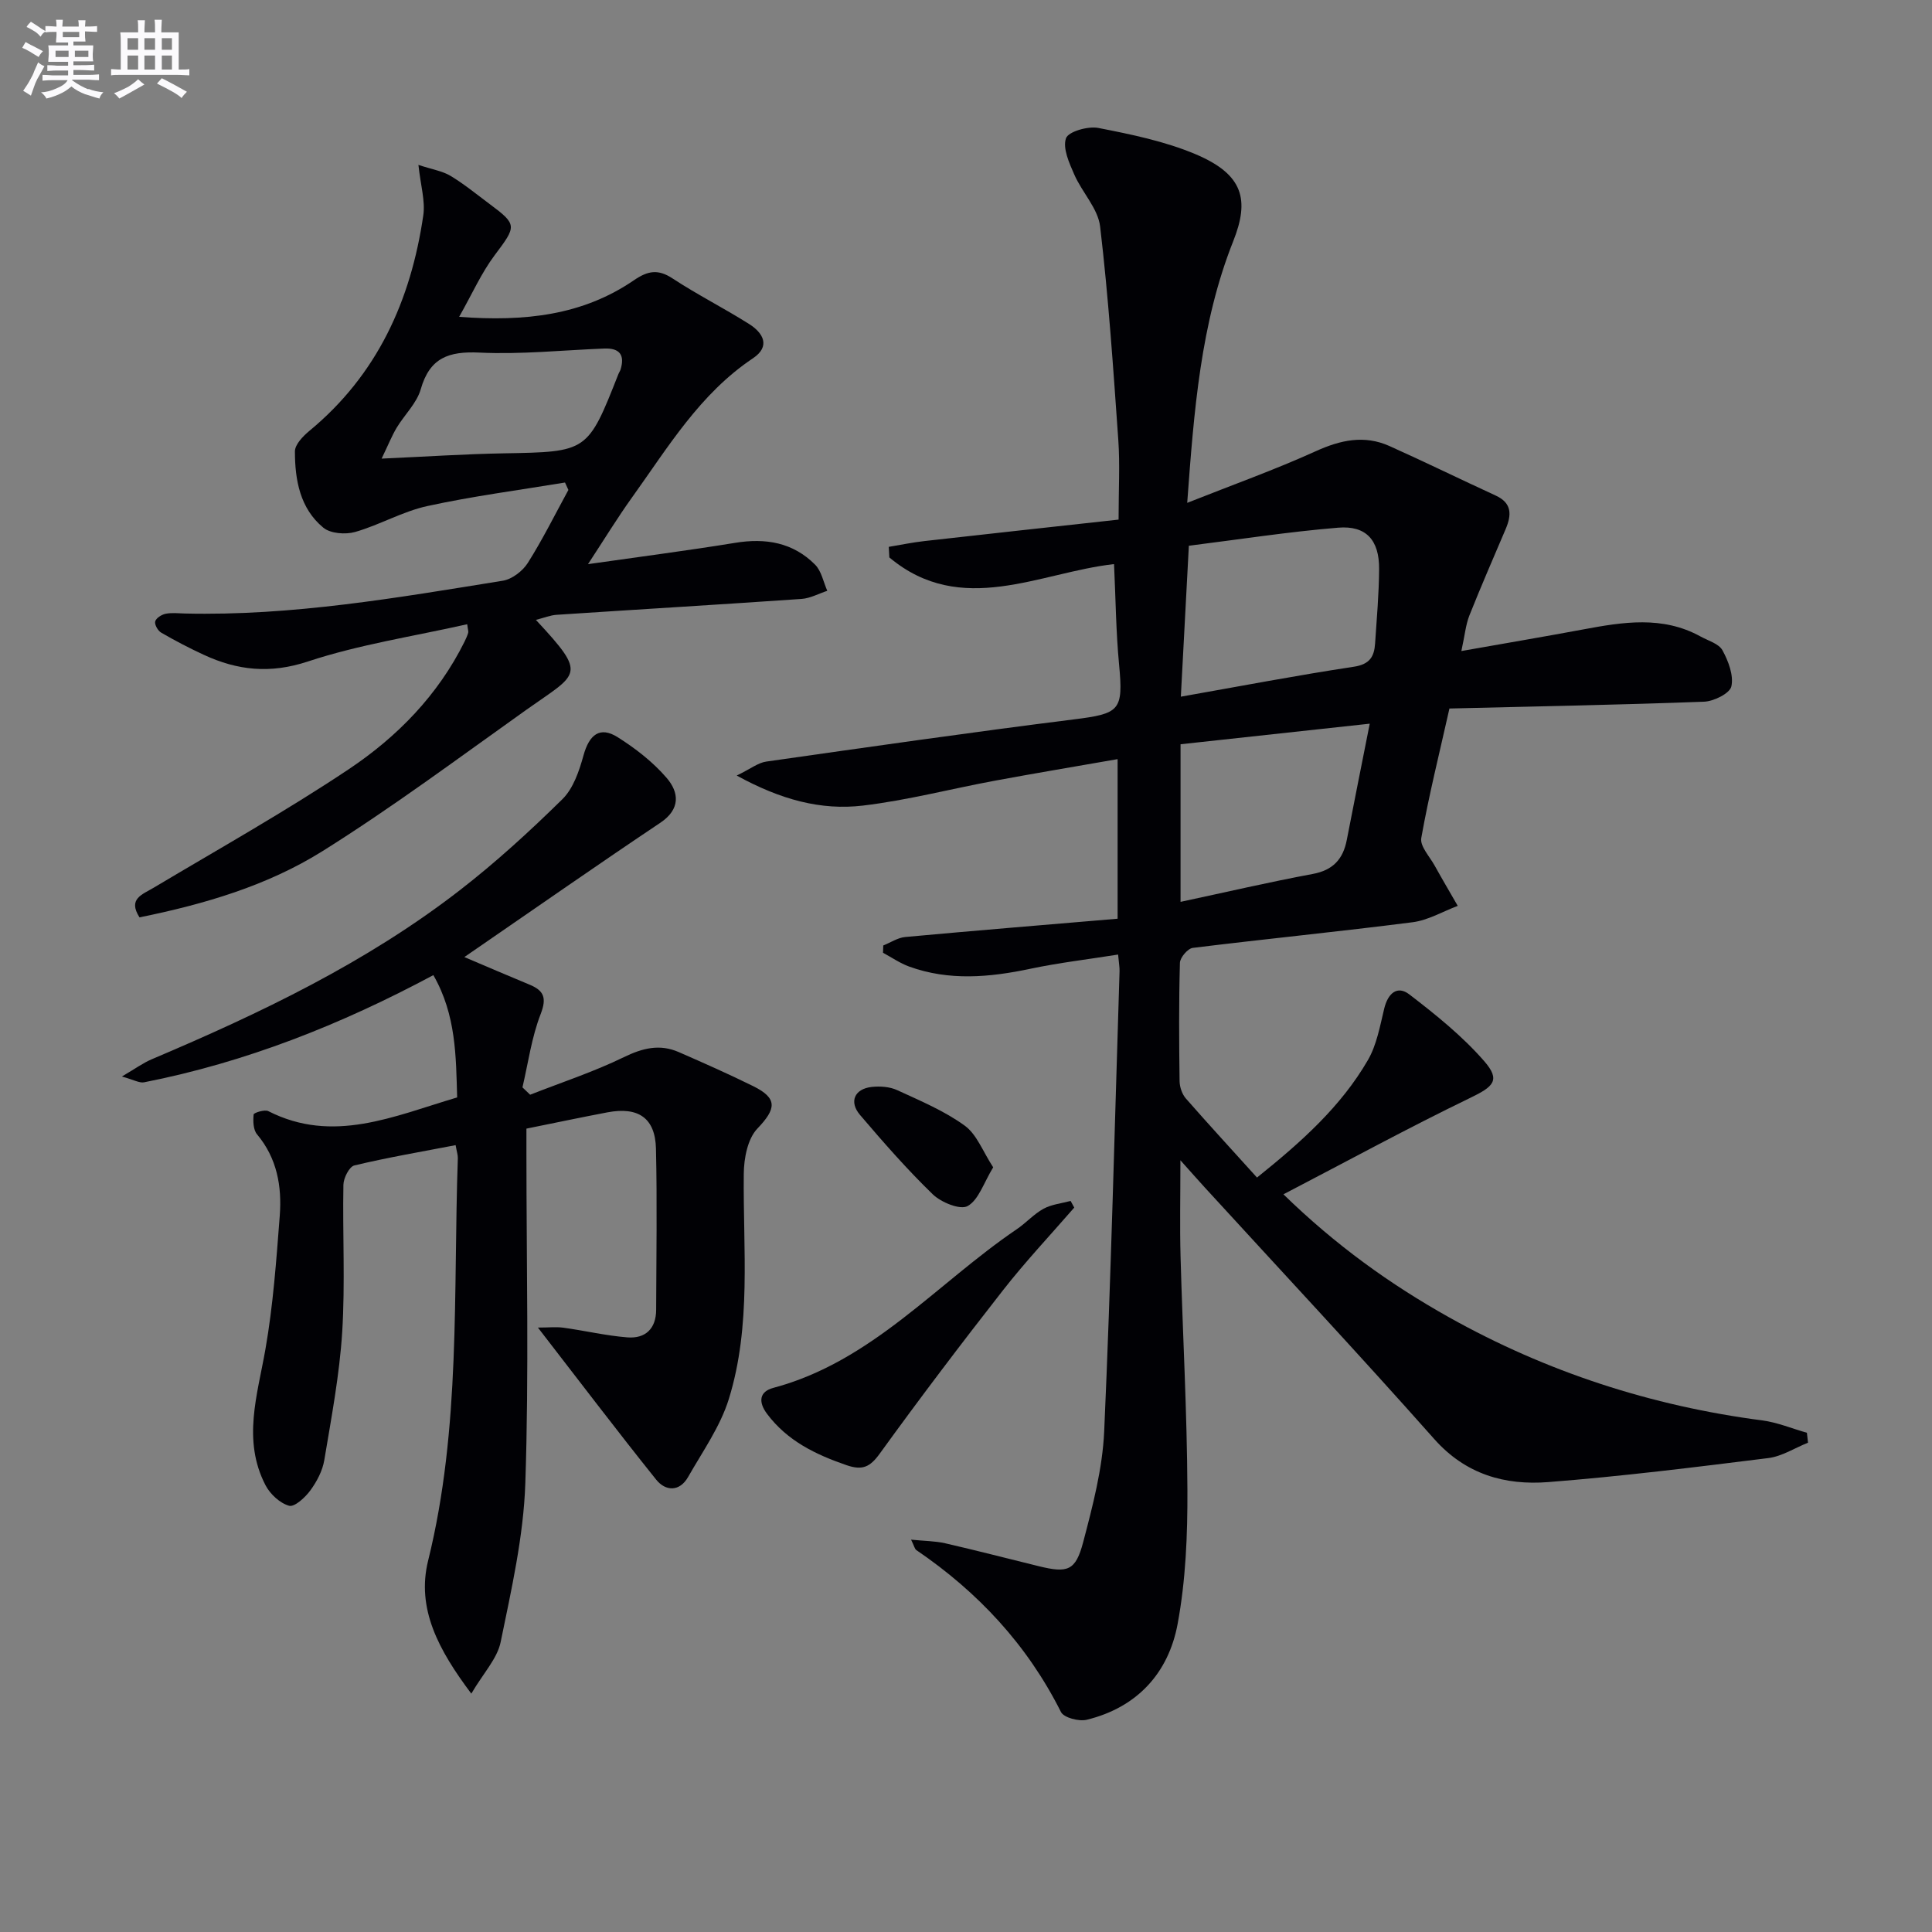
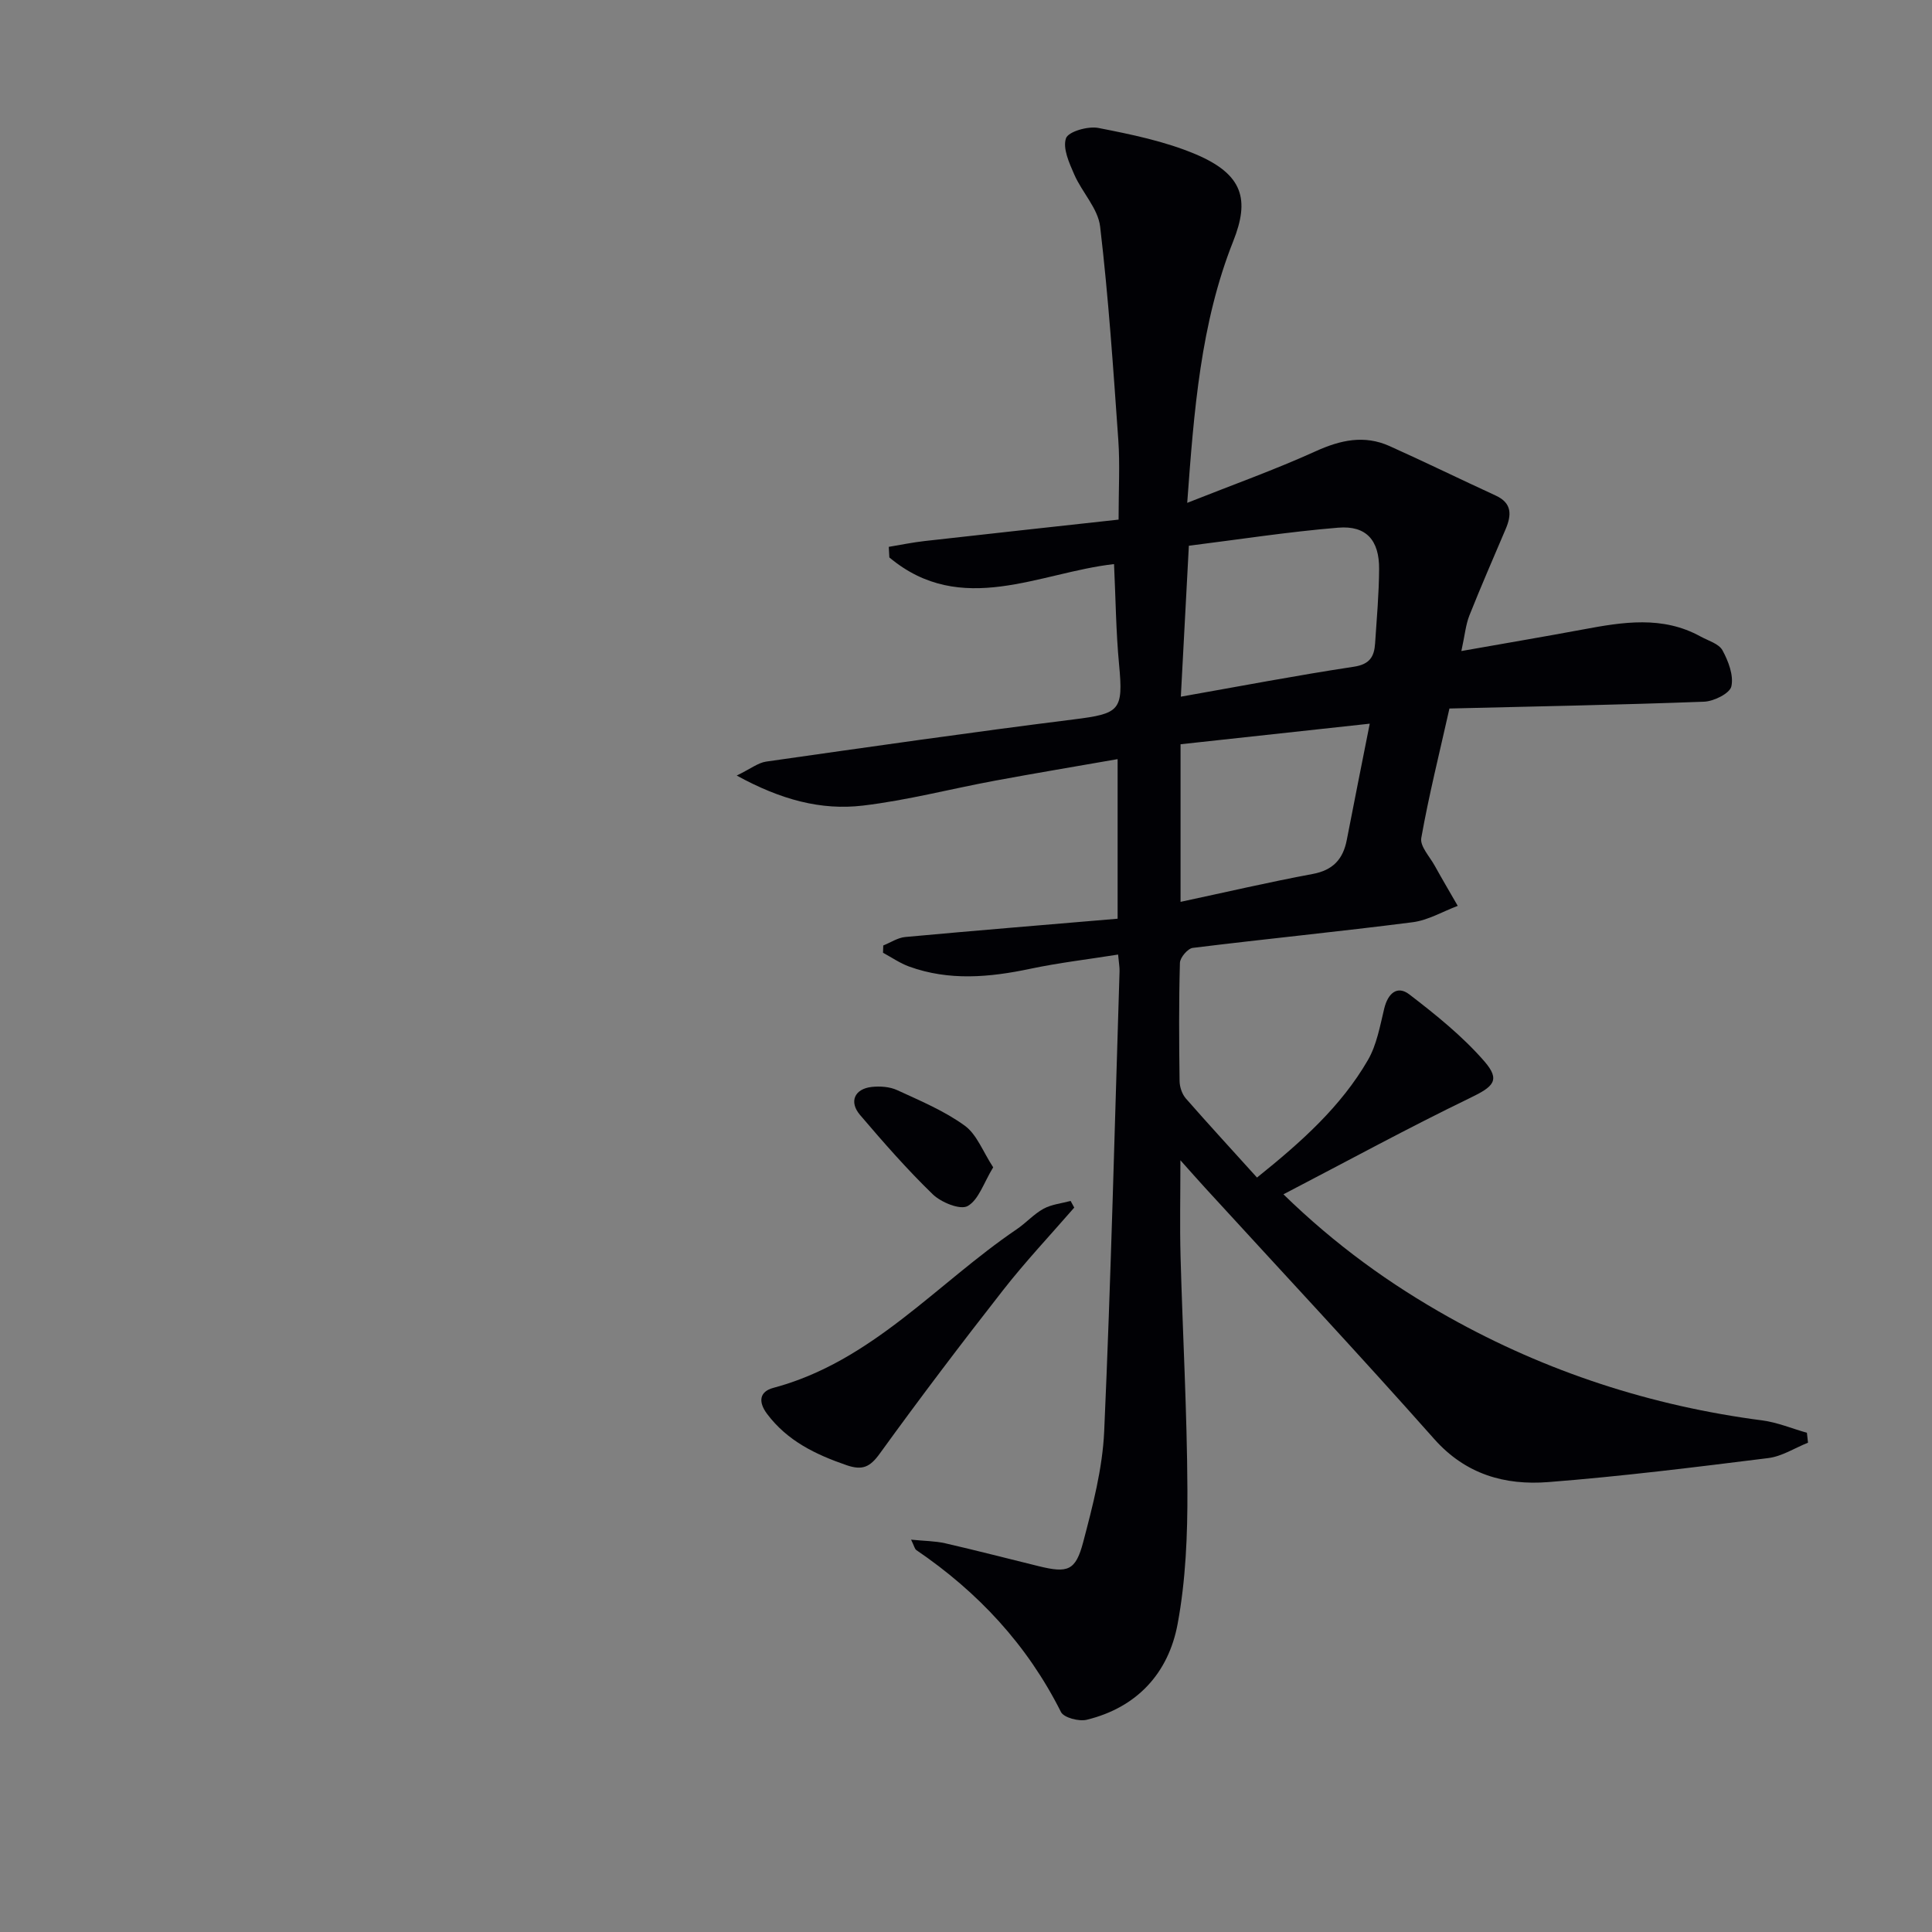
<svg xmlns="http://www.w3.org/2000/svg" enable-background="new 0 0 400 400" viewBox="0 0 400 400">
  <rect x="0" y="0" width="400" height="400" fill="#808080" stroke="none" />
  <g fill="#010105">
    <path d="m260.25 243.8c9.18-7.37 17.39-14.7 22.97-24.34 1.82-3.15 2.49-7.03 3.37-10.65.75-3.11 2.67-4.88 5.21-2.92 5.48 4.21 10.98 8.63 15.5 13.82 3.45 3.97 1.89 5.28-2.96 7.62-12.82 6.2-25.33 13.03-38.62 19.94 10.82 10.54 22.1 18.64 34.3 25.47 20.21 11.31 41.85 18.34 64.83 21.34 3.14.41 6.17 1.69 9.25 2.56.08.68.15 1.36.23 2.05-2.74 1.1-5.4 2.84-8.23 3.19-15.15 1.89-30.32 3.78-45.54 4.97-8.97.7-17.11-1.57-23.64-8.94-15.57-17.56-31.61-34.71-47.45-52.02-1.43-1.56-2.82-3.15-5.08-5.67 0 7.46-.14 13.68.03 19.89.44 16.13 1.35 32.25 1.42 48.38.04 9.26-.34 18.68-2.03 27.75-1.89 10.15-8.39 17.28-18.82 19.82-1.61.39-4.74-.43-5.33-1.61-6.98-13.91-17.17-24.83-29.94-33.52-.34-.23-.43-.81-1.09-2.16 2.74.28 4.96.27 7.06.75 6.47 1.48 12.9 3.16 19.36 4.74 6 1.47 7.64.98 9.21-4.97 1.98-7.52 4-15.23 4.35-22.93 1.41-31.74 2.18-63.51 3.18-95.27.03-.8-.13-1.61-.3-3.46-6.27 1-12.29 1.7-18.2 2.95-8.43 1.78-16.78 2.53-25.05-.46-1.9-.69-3.62-1.89-5.42-2.86.02-.5.03-1.01.05-1.51 1.51-.6 2.98-1.6 4.52-1.75 14.54-1.34 29.1-2.52 44-3.79 0-11.22 0-21.77 0-33.04-8.56 1.5-16.99 2.9-25.39 4.46-9.13 1.69-18.17 4.07-27.36 5.16-8.65 1.02-16.96-1.2-26.11-6.22 2.88-1.4 4.42-2.65 6.1-2.89 21.2-3.02 42.4-6.07 63.65-8.73 9.61-1.2 10.31-1.83 9.41-11.4-.64-6.75-.7-13.56-1.04-20.76-15.35 1.7-31.62 11.1-46.52-1.38-.04-.73-.08-1.46-.12-2.19 2.46-.41 4.92-.92 7.4-1.2 13.33-1.51 26.66-2.95 40.18-4.44 0-6.28.3-11.43-.06-16.53-1.04-14.73-2.03-29.48-3.76-44.14-.44-3.75-3.75-7.09-5.36-10.79-1.04-2.38-2.42-5.41-1.71-7.49.47-1.38 4.56-2.56 6.7-2.14 6.8 1.33 13.74 2.75 20.09 5.42 10.02 4.22 11.22 9.5 7.84 18.02-6.76 17.01-8.13 35.11-9.53 54.18 9.42-3.74 18.17-6.86 26.59-10.68 5.15-2.34 10.07-3.42 15.29-1.08 7.38 3.31 14.64 6.87 21.99 10.25 3.42 1.57 3.29 4.04 2.06 6.94-2.53 5.95-5.12 11.88-7.51 17.89-.76 1.92-.94 4.08-1.66 7.36 8.97-1.59 17.1-2.96 25.2-4.47 8.24-1.54 16.44-2.88 24.3 1.45 1.6.88 3.8 1.49 4.56 2.87 1.22 2.24 2.35 5.19 1.84 7.47-.32 1.45-3.64 3.1-5.67 3.17-17.59.66-35.2.98-52.7 1.41-2.11 9.41-4.28 18.06-5.83 26.81-.3 1.7 1.74 3.84 2.78 5.73 1.55 2.8 3.18 5.55 4.77 8.32-3.11 1.17-6.14 2.98-9.35 3.39-15.15 1.94-30.35 3.44-45.51 5.31-1.04.13-2.63 2-2.66 3.1-.23 8.16-.18 16.33-.07 24.49.02 1.22.51 2.68 1.3 3.59 4.71 5.38 9.55 10.63 14.73 16.37zm-15.77-99.56c12.34-2.18 24.05-4.42 35.82-6.2 3.3-.5 4.22-2.1 4.4-4.83.34-5.13.8-10.27.83-15.41.04-5.95-2.66-9.03-8.47-8.55-10.33.85-20.6 2.45-30.92 3.74-.57 10.84-1.1 20.73-1.66 31.25zm-.06 42.48c9.55-2.04 18.41-4.11 27.34-5.77 4.23-.78 6.31-3.07 7.08-7.06 1.51-7.8 3.07-15.58 4.75-24.06-13.14 1.43-26.07 2.83-39.17 4.26z" />
-     <path d="m94.33 237.09c-7.13 1.37-14.1 2.56-20.96 4.2-1.05.25-2.24 2.59-2.27 3.99-.19 10.16.38 20.36-.25 30.49-.56 8.89-2.24 17.73-3.71 26.54-.37 2.21-1.55 4.44-2.89 6.27-1.07 1.46-3.28 3.49-4.4 3.17-1.9-.53-3.92-2.41-4.88-4.25-4.83-9.31-1.68-18.66-.02-28.13 1.6-9.12 2.26-18.42 2.97-27.67.46-6.07-.55-11.9-4.71-16.86-.79-.95-.83-2.74-.7-4.1.03-.35 2.29-1.08 3.04-.69 13.39 6.81 25.89 1.08 39.1-2.84-.25-8.41-.19-17.08-4.93-25.32-19.18 10.27-38.88 18.06-59.89 22.19-.97.19-2.12-.52-4.6-1.2 2.79-1.63 4.42-2.83 6.23-3.59 22.42-9.5 44.34-19.96 63.7-34.95 7.48-5.79 14.52-12.23 21.27-18.87 2.27-2.23 3.49-5.86 4.38-9.08 1.19-4.31 3.4-6.07 7.06-3.77 3.71 2.34 7.33 5.15 10.17 8.46 2.54 2.96 2.9 6.43-1.32 9.26-12.69 8.49-25.2 17.23-37.78 25.88-.79.54-1.57 1.08-2.8 1.93 4.81 2.04 9.11 3.9 13.45 5.69 3.01 1.24 3.66 2.72 2.34 6.13-1.87 4.81-2.57 10.08-3.76 15.16.53.51 1.06 1.01 1.59 1.52 6.49-2.55 13.15-4.73 19.39-7.77 3.88-1.89 7.43-2.78 11.37-1.06 5.18 2.26 10.35 4.55 15.41 7.05 5.13 2.53 4.79 4.7.87 8.8-2.02 2.12-2.78 6.16-2.81 9.35-.17 15.62 1.62 31.41-3.09 46.62-1.77 5.71-5.43 10.87-8.44 16.16-1.77 3.1-4.67 2.96-6.61.54-8.08-10.08-15.89-20.38-24.48-31.48 2.21 0 3.79-.18 5.31.03 4.42.61 8.79 1.65 13.22 2 3.73.29 5.94-1.8 5.95-5.73.03-11.11.22-22.23-.04-33.34-.15-6.35-3.64-8.73-10.05-7.52-5.38 1.02-10.73 2.15-16.77 3.37v4.97c0 22.83.54 45.68-.23 68.49-.37 11-2.88 21.97-5.1 32.82-.7 3.44-3.58 6.44-6.08 10.7-6.78-9.02-11.4-17.6-8.94-27.54 6.79-27.48 5.18-55.48 6.15-83.33.02-.64-.21-1.28-.46-2.69z" />
-     <path d="m110.95 128.34c10.81 11.61 8.84 10.93-2.01 18.64-13.94 9.91-27.69 20.17-42.17 29.24-11.42 7.15-24.43 10.98-37.89 13.71-2.44-3.83.52-4.7 2.94-6.14 13.55-8.08 27.33-15.81 40.43-24.56 10-6.69 18.44-15.32 23.92-26.37.29-.59.57-1.2.76-1.83.09-.28-.06-.64-.2-1.79-11.08 2.5-22.33 4.19-32.97 7.71-7.82 2.59-14.58 1.86-21.57-1.38-3.01-1.39-5.96-2.93-8.82-4.59-.68-.39-1.4-1.66-1.24-2.31.17-.69 1.31-1.42 2.14-1.59 1.28-.26 2.65-.1 3.98-.06 22.24.53 44.04-3.27 65.86-6.79 1.9-.31 4.1-2 5.16-3.67 3.08-4.87 5.64-10.05 8.41-15.12-.23-.51-.46-1.03-.7-1.54-9.52 1.58-19.11 2.82-28.53 4.88-5.12 1.12-9.86 3.91-14.93 5.36-2 .57-5.11.33-6.59-.9-4.82-3.98-5.87-9.88-5.87-15.78 0-1.43 1.67-3.15 2.98-4.24 14.08-11.62 21.03-27.02 23.6-44.65.43-2.97-.55-6.14-1.01-10.43 2.88.95 4.98 1.27 6.66 2.28 2.84 1.71 5.42 3.84 8.08 5.82 5.78 4.3 5.58 4.56 1.03 10.62-2.73 3.64-4.61 7.92-7.34 12.74 13.66 1.03 25.6-.33 36.19-7.58 2.88-1.97 4.99-2.35 8-.37 5.13 3.37 10.65 6.15 15.84 9.43 2.94 1.85 4.49 4.63.8 7.1-11 7.35-17.6 18.45-25.05 28.83-2.97 4.14-5.64 8.51-9.1 13.79 10.91-1.56 20.71-2.82 30.46-4.41 6.32-1.04 11.99-.08 16.56 4.52 1.32 1.33 1.71 3.58 2.52 5.41-1.77.58-3.51 1.55-5.31 1.68-16.9 1.17-33.82 2.17-50.73 3.29-1.29.08-2.56.61-4.29 1.05zm-31.94-33.39c9.36-.42 17.29-.95 25.23-1.09 17.42-.31 17.42-.23 23.81-16.45.12-.31.33-.59.43-.9.93-3.03-.21-4.47-3.36-4.35-8.62.34-17.26 1.25-25.84.84-6.36-.3-10.3 1.04-12.17 7.59-.83 2.9-3.37 5.28-4.99 7.98-.98 1.63-1.68 3.42-3.11 6.38z" />
    <path d="m222.41 250.02c-4.95 5.7-10.14 11.21-14.78 17.15-8.69 11.1-17.2 22.33-25.46 33.75-2.04 2.83-3.6 3.56-6.9 2.43-6.41-2.21-12.24-5.01-16.45-10.61-1.91-2.55-1.55-4.63 1.27-5.39 20.44-5.44 33.83-21.61 50.43-32.86 1.92-1.3 3.52-3.13 5.53-4.23 1.67-.91 3.72-1.11 5.61-1.62.26.47.5.93.75 1.38z" />
    <path d="m205.63 241.68c-1.98 3.24-3.01 6.74-5.29 8.02-1.53.86-5.48-.75-7.21-2.42-5.33-5.16-10.24-10.78-15.06-16.43-2.34-2.74-1.16-5.41 2.4-5.81 1.74-.19 3.75-.05 5.3.67 4.78 2.2 9.74 4.28 13.96 7.34 2.51 1.81 3.76 5.37 5.9 8.63z" />
  </g>
-   <path d="m6.8 9.5c.6.3 1.3.7 2.1 1.1-.4.4-.7.8-.9 1.2-.7-.4-1.3-.8-1.8-1.1s-1.1-.6-1.6-.8c.2-.4.5-.8.7-1.2.4.2.8.5 1.5.8zm.9 6.9c-.3.6-.5 1.1-.7 1.7s-.4 1.1-.6 1.7c-.6-.4-1.1-.7-1.6-1 .7-1 1.2-1.8 1.5-2.4.3-.5.6-1.1.8-1.7.3-.6.5-1.2.8-1.8.3.3.8.6 1.3.8-.7 1.3-1.2 2.2-1.5 2.7zm.1-11c.4.3 1 .7 1.7 1.1-.5.2-.8.6-1.1 1.1-.5-.6-1-1-1.4-1.2s-.9-.6-1.5-.8c.2-.4.5-.7.9-1.1.5.3.9.6 1.4.9zm10.5 13c1 .4 2 .6 3.1.7-.4.4-.7.8-.8 1.3-.9-.2-1.9-.6-3-.9-1-.4-2-.9-2.8-1.6-.5.4-1.1.9-1.9 1.3s-1.9.9-3.3 1.2c-.1-.3-.5-.8-1.1-1.3 1 0 2.1-.3 3.2-.8 1.2-.5 1.9-1 2.3-1.7h-3.2c-.4 0-1 0-2 .1v-1.2c1 0 1.7.1 2 .1h3.3v-1h-2.3c-.2 0-.9 0-2 .1v-1.2c1.2 0 1.9.1 2 .1h2.3v-.8h-4.1c0-.7.1-1.2.1-1.6 0-.5 0-1.1-.1-1.8h4.1v-.6h-2.5c0-.6.1-1.1.1-1.6v-.6h-.5c-.4 0-1 0-1.8.1v-1.3c1.2 0 1.9.1 2.1.1h.2c0-.3 0-.8-.1-1.4h1.4c0 .6-.1 1-.1 1.4h3.4c0-.4 0-.8-.1-1.3h1.5c0 .4-.1.9-.1 1.3.7 0 1.5 0 2.5-.1v1.2c-1 0-1.8-.1-2.5-.1v.6c0 .3 0 .8.1 1.5h-2.5v.8h4.1c0 .7-.1 1.3-.1 1.8s0 1 .1 1.5h-4.1v.8h1.4c.8 0 1.8 0 2.9-.1v1.2c-1 0-1.9-.1-2.8-.1h-1.5v1h3.2c.3 0 1 0 2.1-.1v1.2c-1.1 0-1.8-.1-2.1-.1h-3.4l-.1.1c1.4 1 2.4 1.5 3.4 1.9zm-4.1-6.6v-1.3h-2.7v1.3zm2.2-4.1v-1.1h-3.4v1.1zm1.9 4.1v-1.3h-2.8v1.3z" fill="#fbfafc" />
-   <path d="m37 6.7v2.3 5.4c1 0 1.8 0 2.2-.1v1.3c-.6 0-1.5-.1-2.5-.1h-11.9c-.7 0-1.3 0-1.8.1v-1.3c.5 0 1.1.1 2 .1v-5.2c0-1 0-1.8-.1-2.5h3.7c0-1.3 0-2.1-.1-2.5h1.5c0 .4-.1 1.3-.1 2.5h2.2c0-1.2 0-2.1-.1-2.6h1.5c0 .4-.1 1.3-.1 2.6zm-12.3 13.7c-.3-.4-.7-.8-1.1-1.1 1.1-.4 2.1-.9 2.9-1.3.8-.5 1.5-1 2.1-1.6.4.4.9.8 1.3 1.1-2.5 1.4-4.2 2.4-5.2 2.9zm3.9-10.1v-2.4h-2.2v2.4zm0 4.1v-2.9h-2.2v2.9zm3.5-4.1v-2.4h-2.2v2.4zm0 4.1v-2.9h-2.2v2.9zm.4 2.9 1-1.1c.6.3 1.4.7 2.5 1.3s2 1.1 2.7 1.5c-.4.4-.8.8-1.1 1.3-.8-.8-2.5-1.7-5.1-3zm3.1-7v-2.4h-2.1v2.4zm0 4.1v-2.9h-2.1v2.9z" fill="#fbfafc" />
</svg>